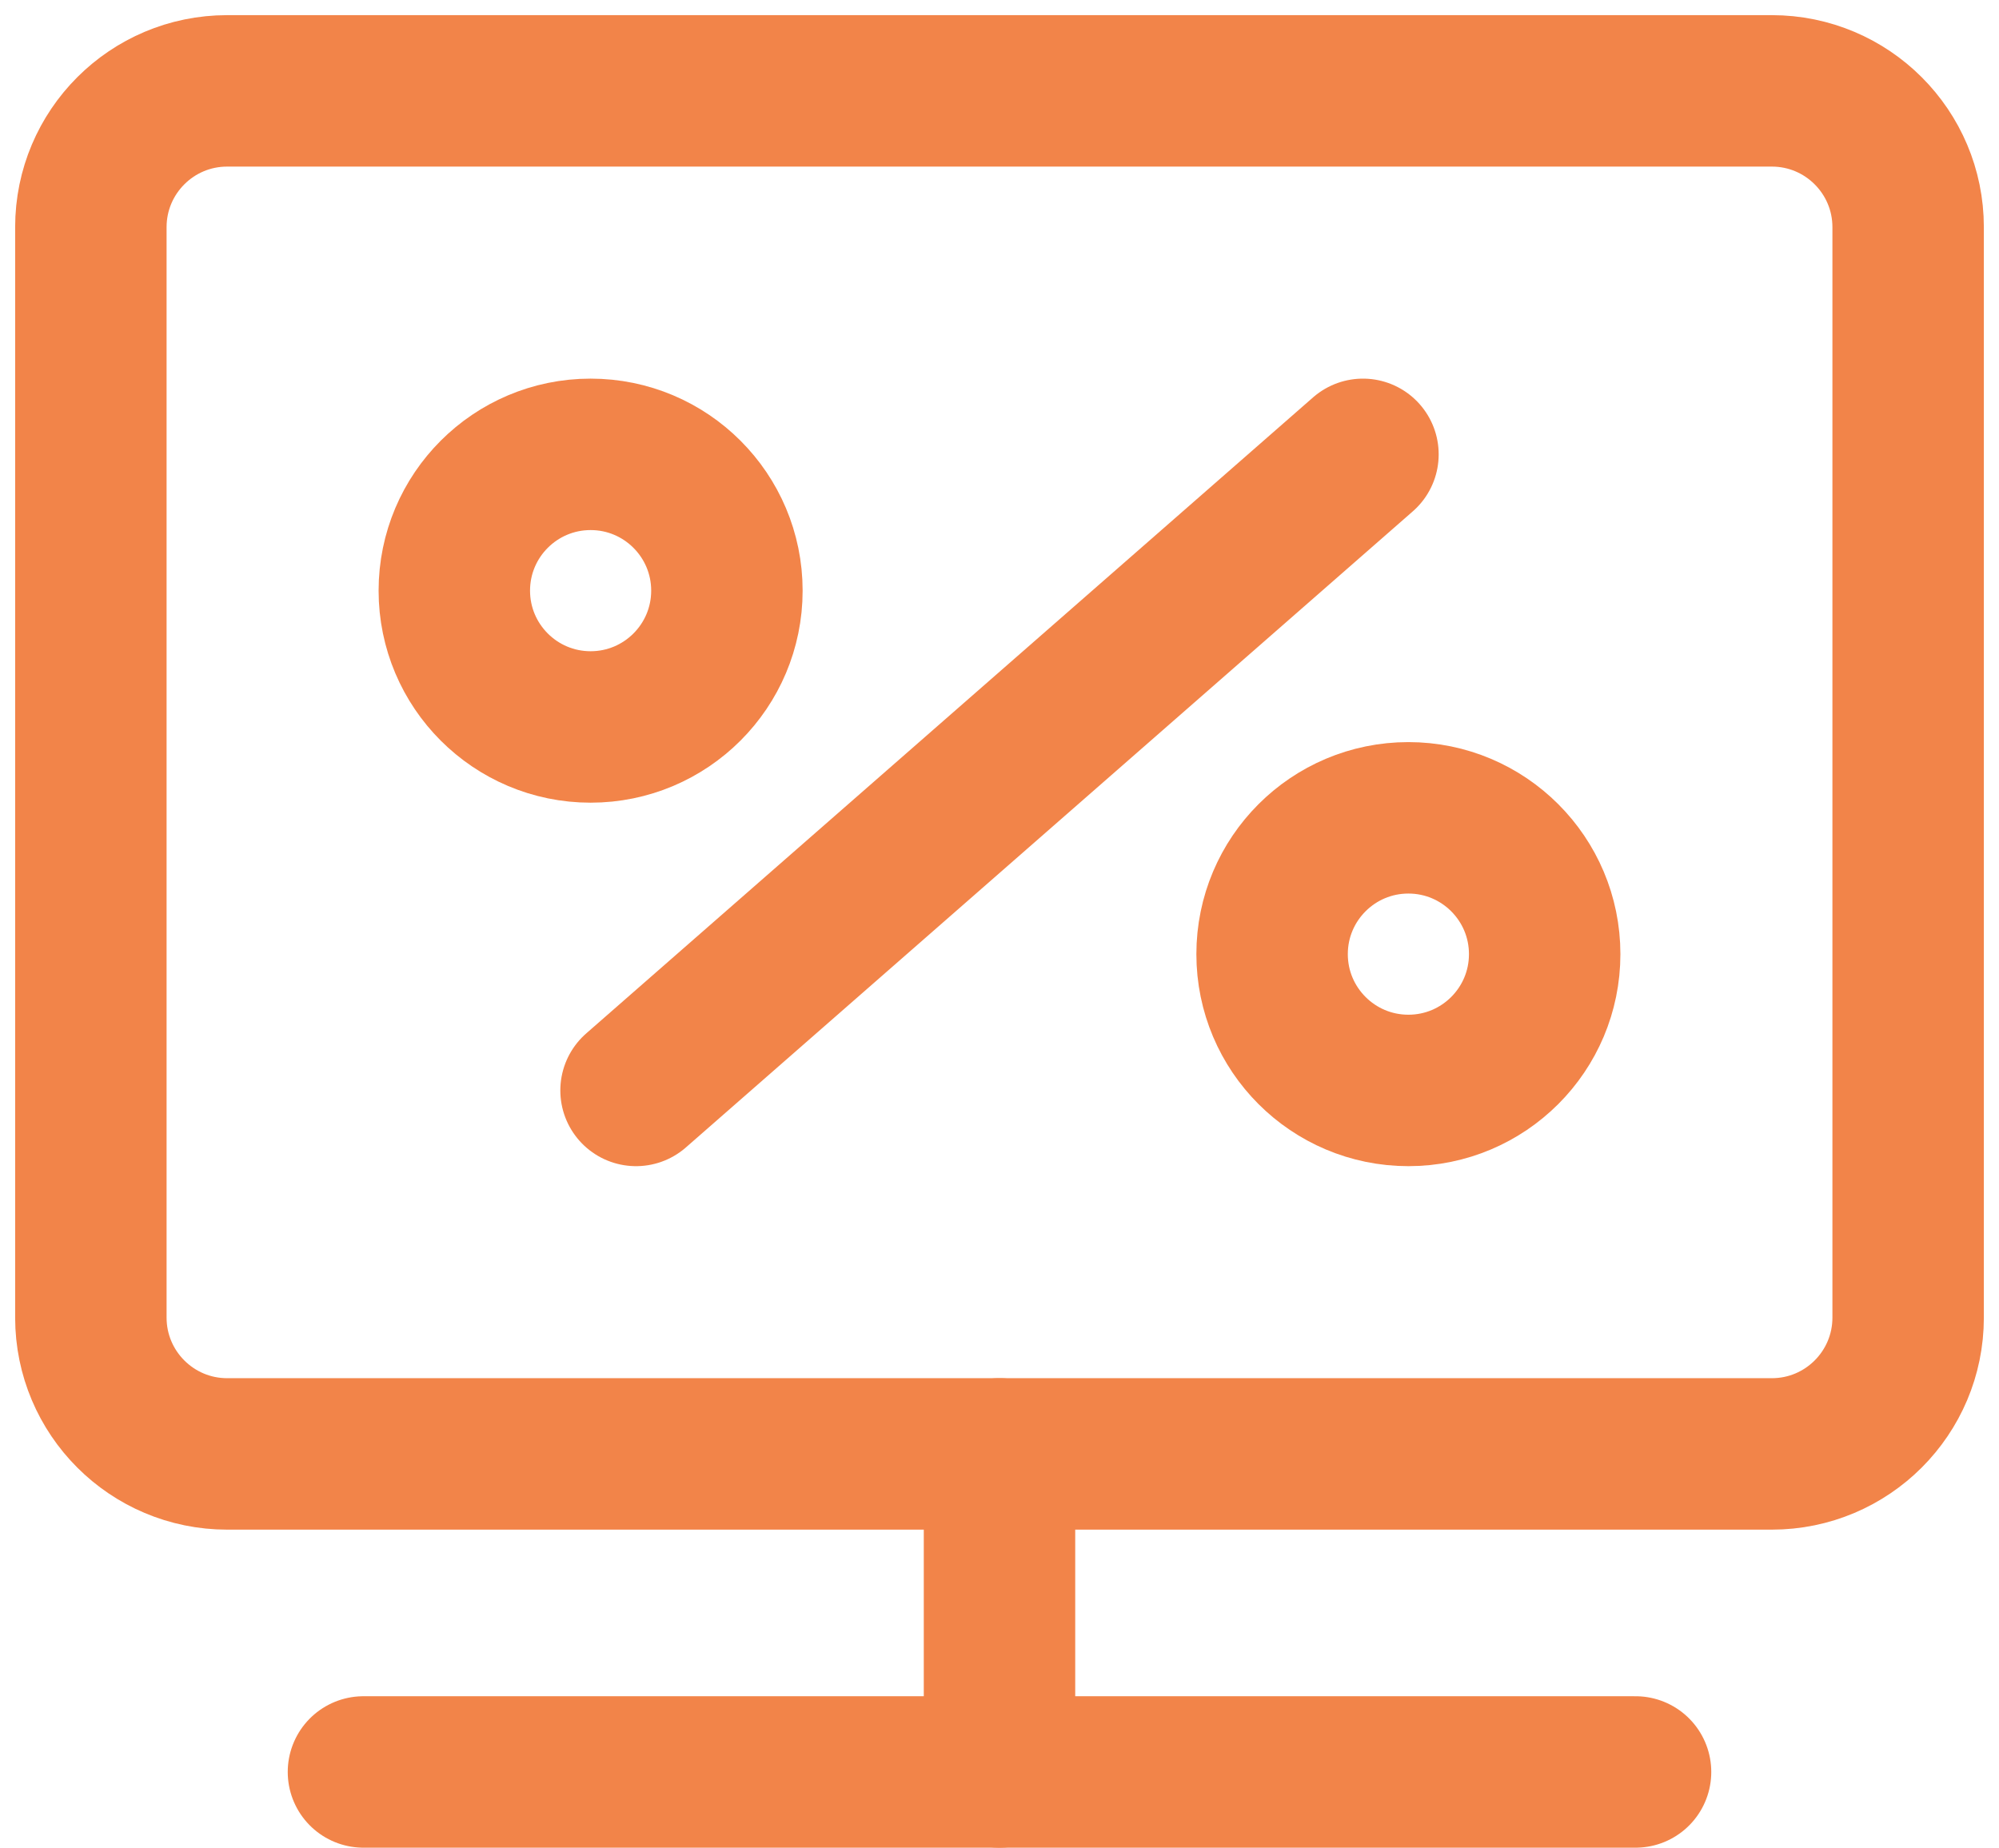
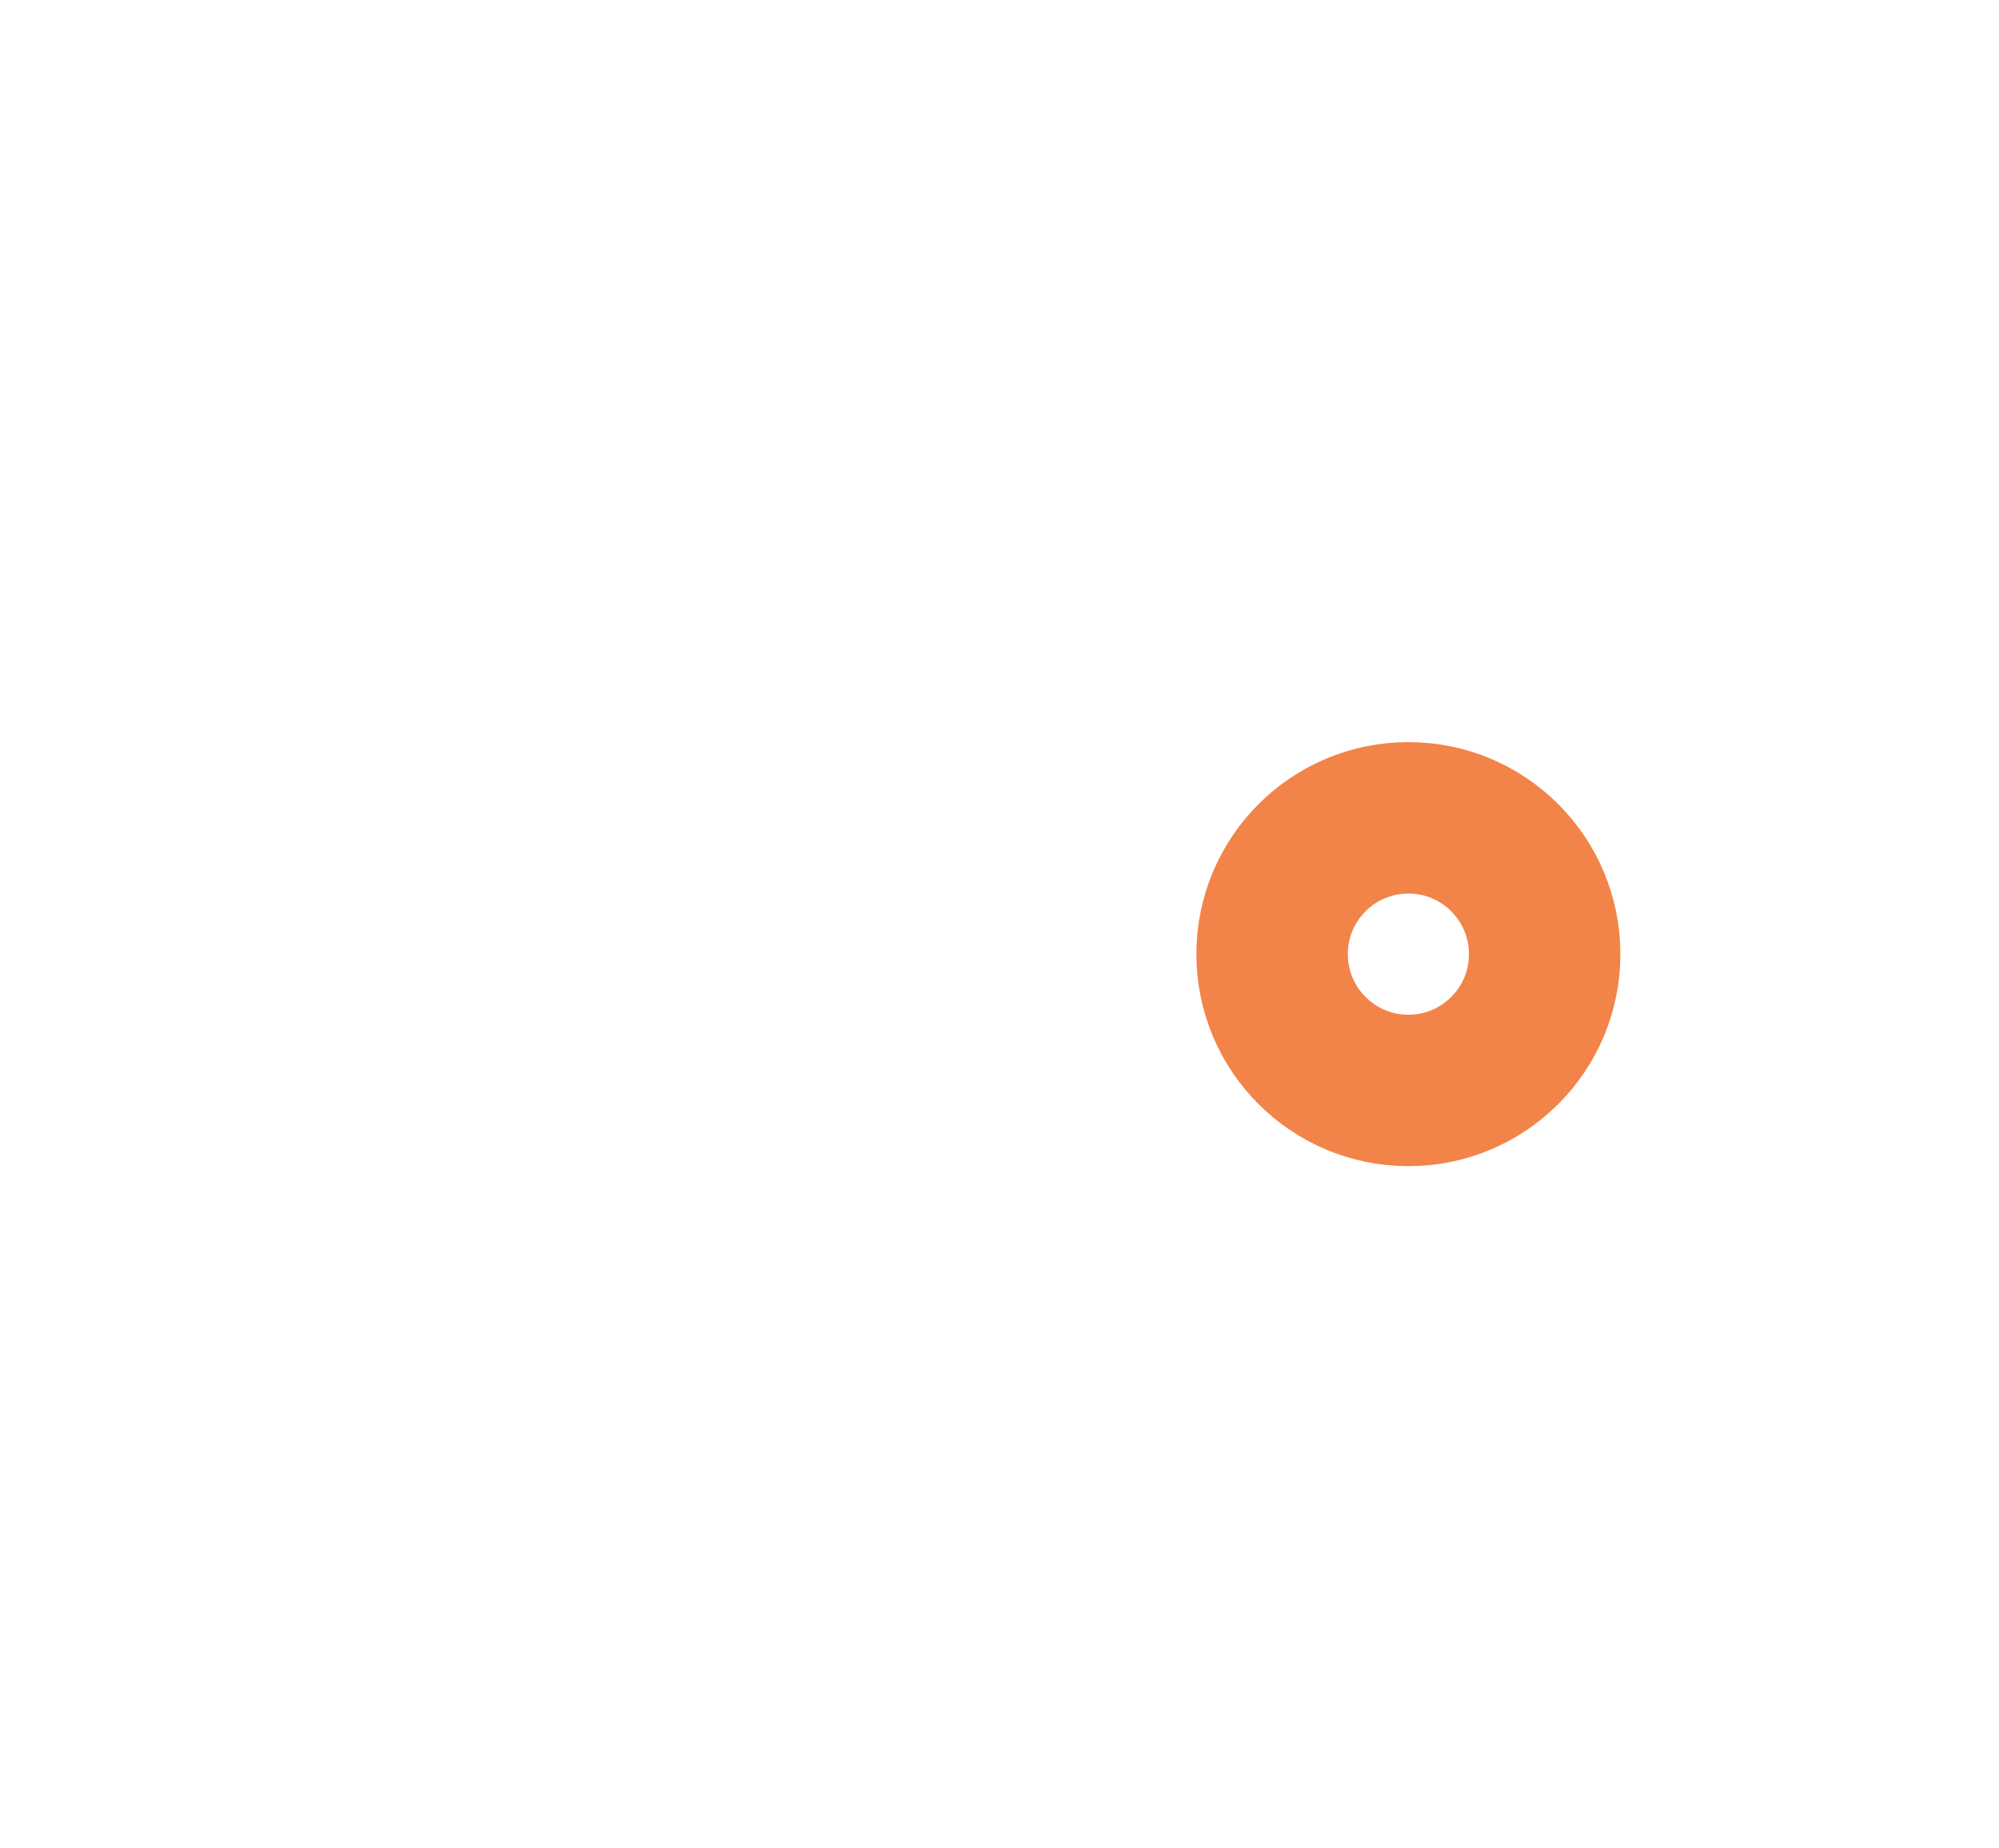
<svg xmlns="http://www.w3.org/2000/svg" width="66" height="61" viewBox="0 0 66 61" fill="none">
-   <path d="M58.5 3H7.5C5.015 3 3 5.015 3 7.5V43.5C3 45.985 5.015 48 7.5 48H58.5C60.985 48 63 45.985 63 43.5V7.5C63 5.015 60.985 3 58.5 3Z" stroke="#F28449" stroke-width="5" stroke-linecap="round" stroke-linejoin="round" />
-   <path d="M33 48V58.5" stroke="#F28449" stroke-width="5" stroke-linecap="round" stroke-linejoin="round" />
-   <path d="M45 15L21 36" stroke="#F28449" stroke-width="5" stroke-linecap="round" stroke-linejoin="round" />
-   <path d="M12 58.5H54" stroke="#F28449" stroke-width="5" stroke-linecap="round" stroke-linejoin="round" />
-   <path d="M19.5 24C21.985 24 24 21.985 24 19.5C24 17.015 21.985 15 19.5 15C17.015 15 15 17.015 15 19.5C15 21.985 17.015 24 19.5 24Z" stroke="#F28449" stroke-width="5" stroke-linecap="round" stroke-linejoin="round" />
  <path d="M46.5 36C48.985 36 51 33.985 51 31.5C51 29.015 48.985 27 46.5 27C44.015 27 42 29.015 42 31.5C42 33.985 44.015 36 46.5 36Z" stroke="#F28449" stroke-width="5" stroke-linecap="round" stroke-linejoin="round" />
</svg>